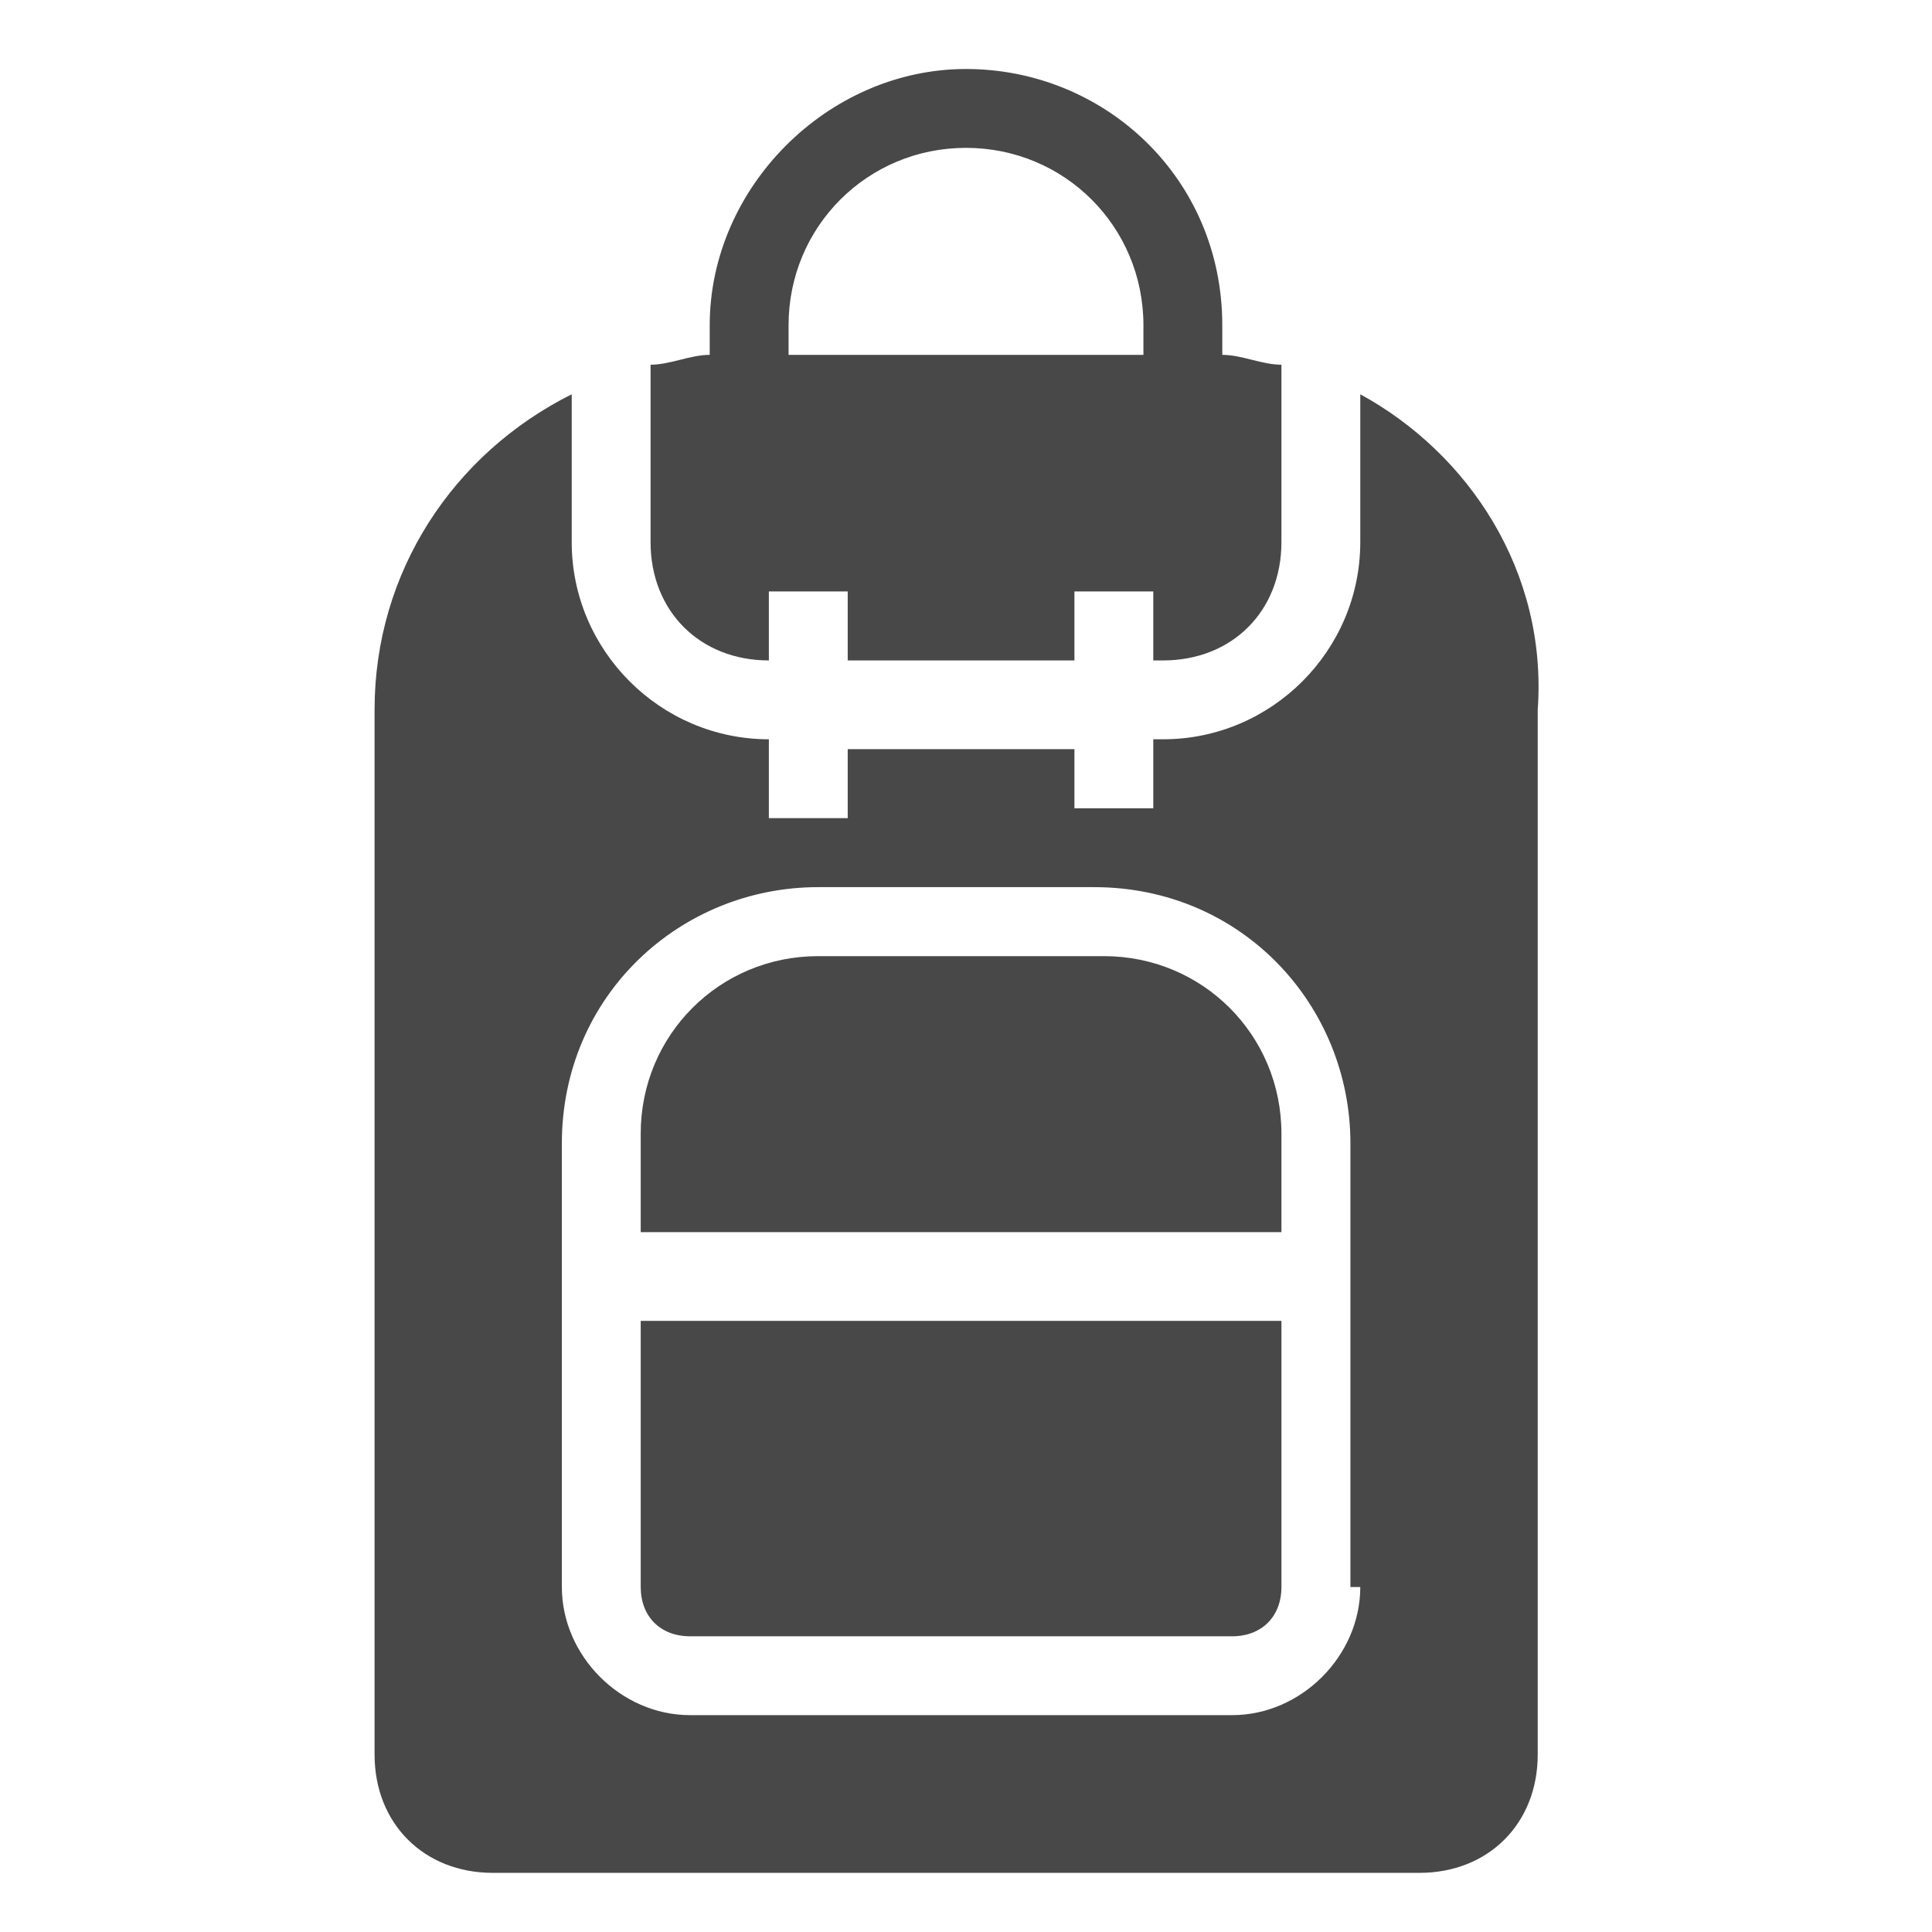
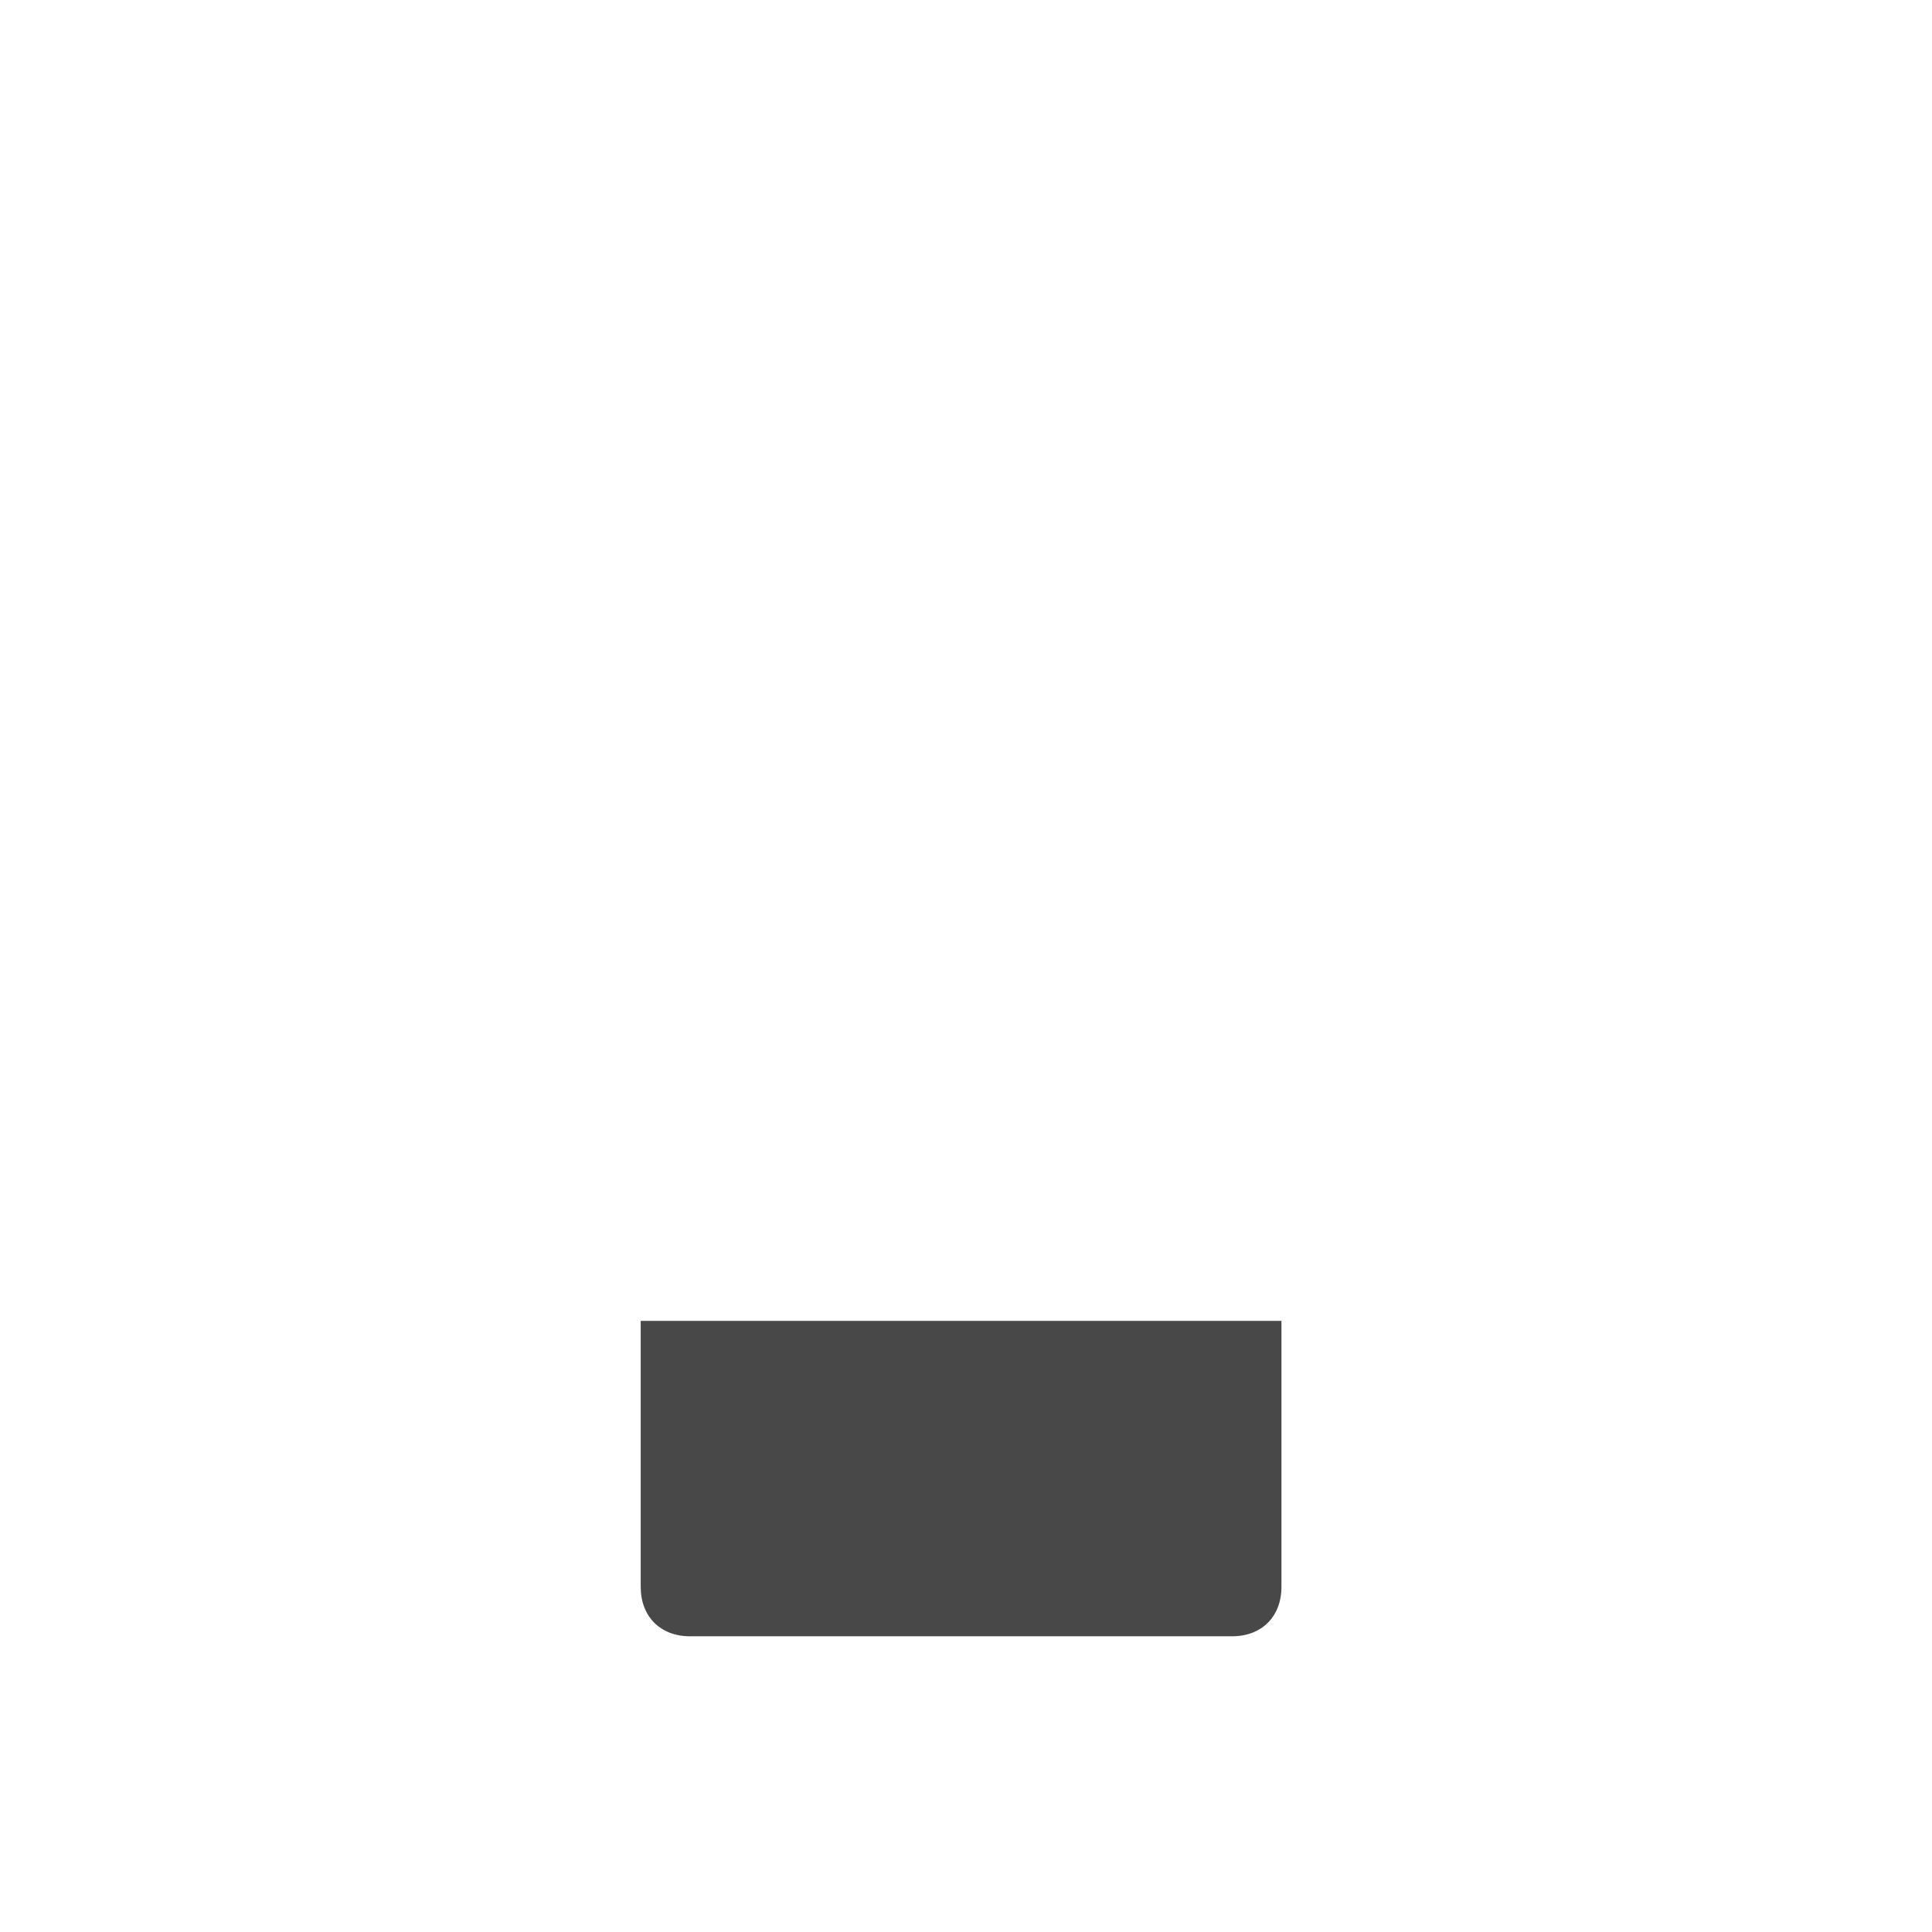
<svg xmlns="http://www.w3.org/2000/svg" version="1.1" id="Layer_1" x="0px" y="0px" viewBox="0 0 19.6 19.6" style="enable-background:new 0 0 19.6 19.6;" xml:space="preserve">
  <style type="text/css">
	.st0{fill:#494848;}
</style>
  <g>
-     <path class="st0" d="M11.2,9.7H8.3c-1,0-1.8,0.8-1.8,1.8v1H13v-1C13,10.5,12.2,9.7,11.2,9.7z" />
    <path class="st0" d="M6.5,16.1c0,0.3,0.2,0.5,0.5,0.5h5.5c0.3,0,0.5-0.2,0.5-0.5v-2.7H6.5V16.1z" />
-     <path class="st0" d="M7.8,6.7V6h0.8v0.7h2.3V6h0.8v0.7h0.1c0.7,0,1.2-0.5,1.2-1.2V3.7c-0.2,0-0.4-0.1-0.6-0.1V3.3   c0-1.5-1.2-2.6-2.6-2.6S7.2,1.9,7.2,3.3v0.3C7,3.6,6.8,3.7,6.6,3.7v1.8C6.6,6.2,7.1,6.7,7.8,6.7z M8,3.3c0-1,0.8-1.8,1.8-1.8   s1.8,0.8,1.8,1.8v0.3H8V3.3z" />
-     <path class="st0" d="M13.8,4v1.5c0,1.1-0.9,2-2,2h-0.1v0.7h-0.8V7.6H8.6v0.7H7.8V7.5c-1.1,0-2-0.9-2-2V4c-1.2,0.6-2,1.8-2,3.2v10.6   C3.8,18.5,4.3,19,5,19h9.4c0.7,0,1.2-0.5,1.2-1.2V7.2C15.7,5.8,14.9,4.6,13.8,4z M13.8,16.1c0,0.7-0.6,1.3-1.3,1.3H7   c-0.7,0-1.3-0.6-1.3-1.3v-4.5C5.7,10.1,6.9,9,8.3,9h2.8c1.5,0,2.6,1.2,2.6,2.6v4.5H13.8z" />
  </g>
</svg>